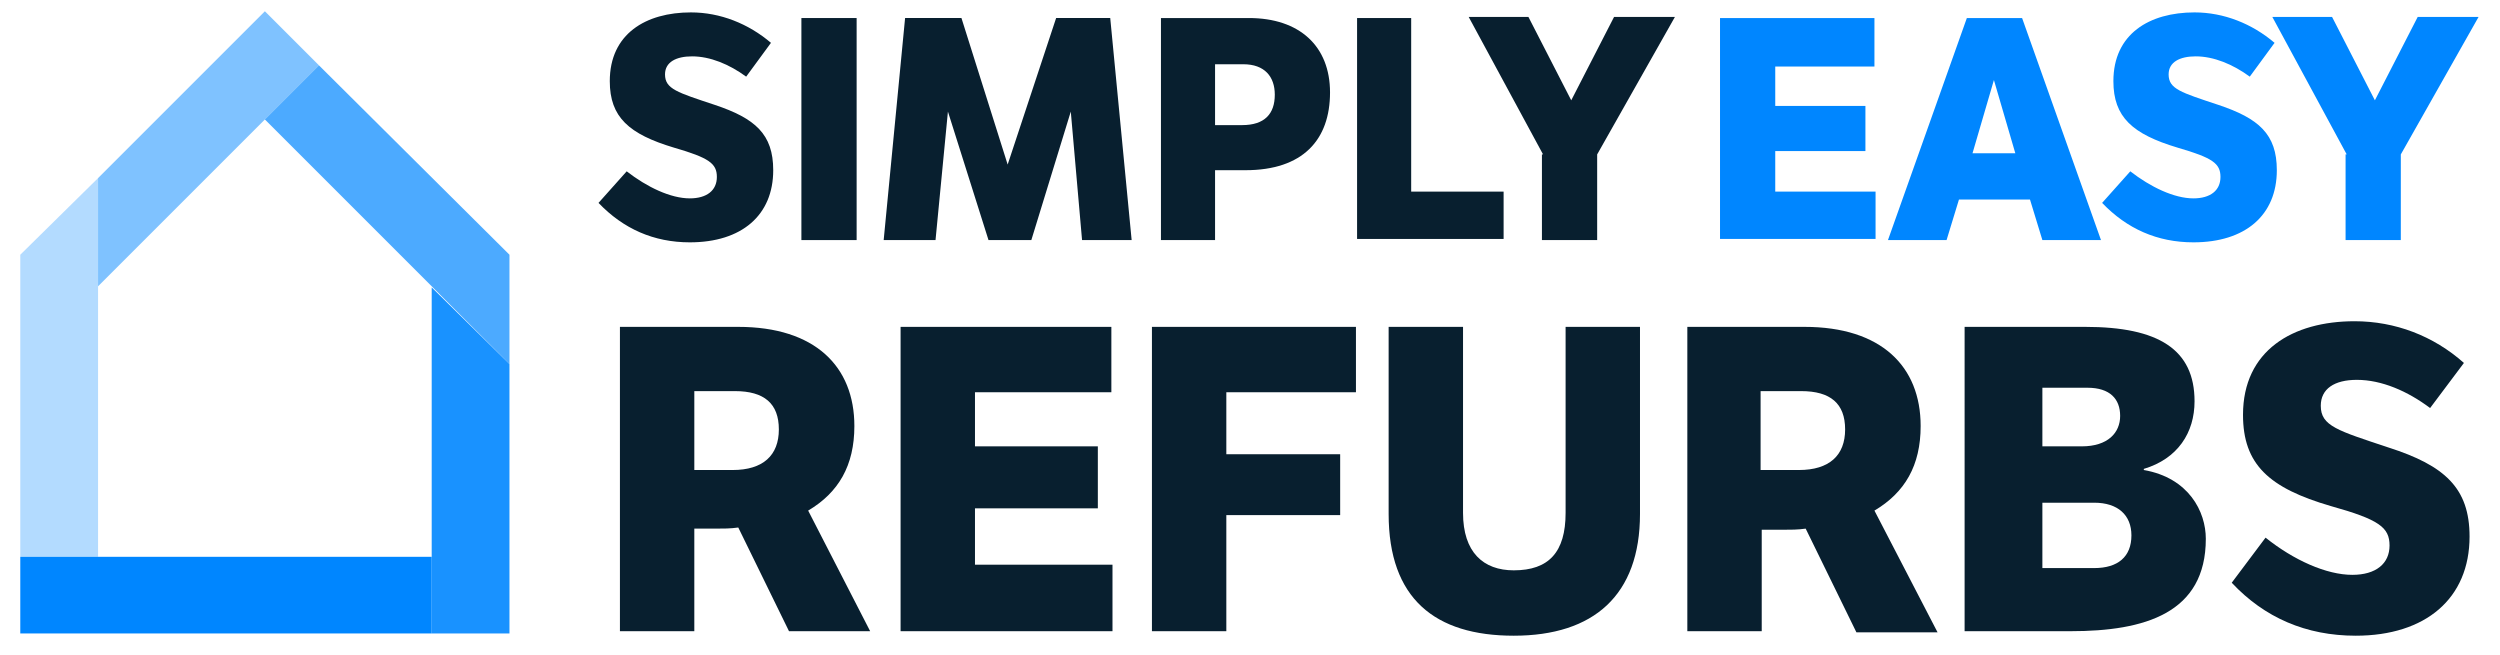
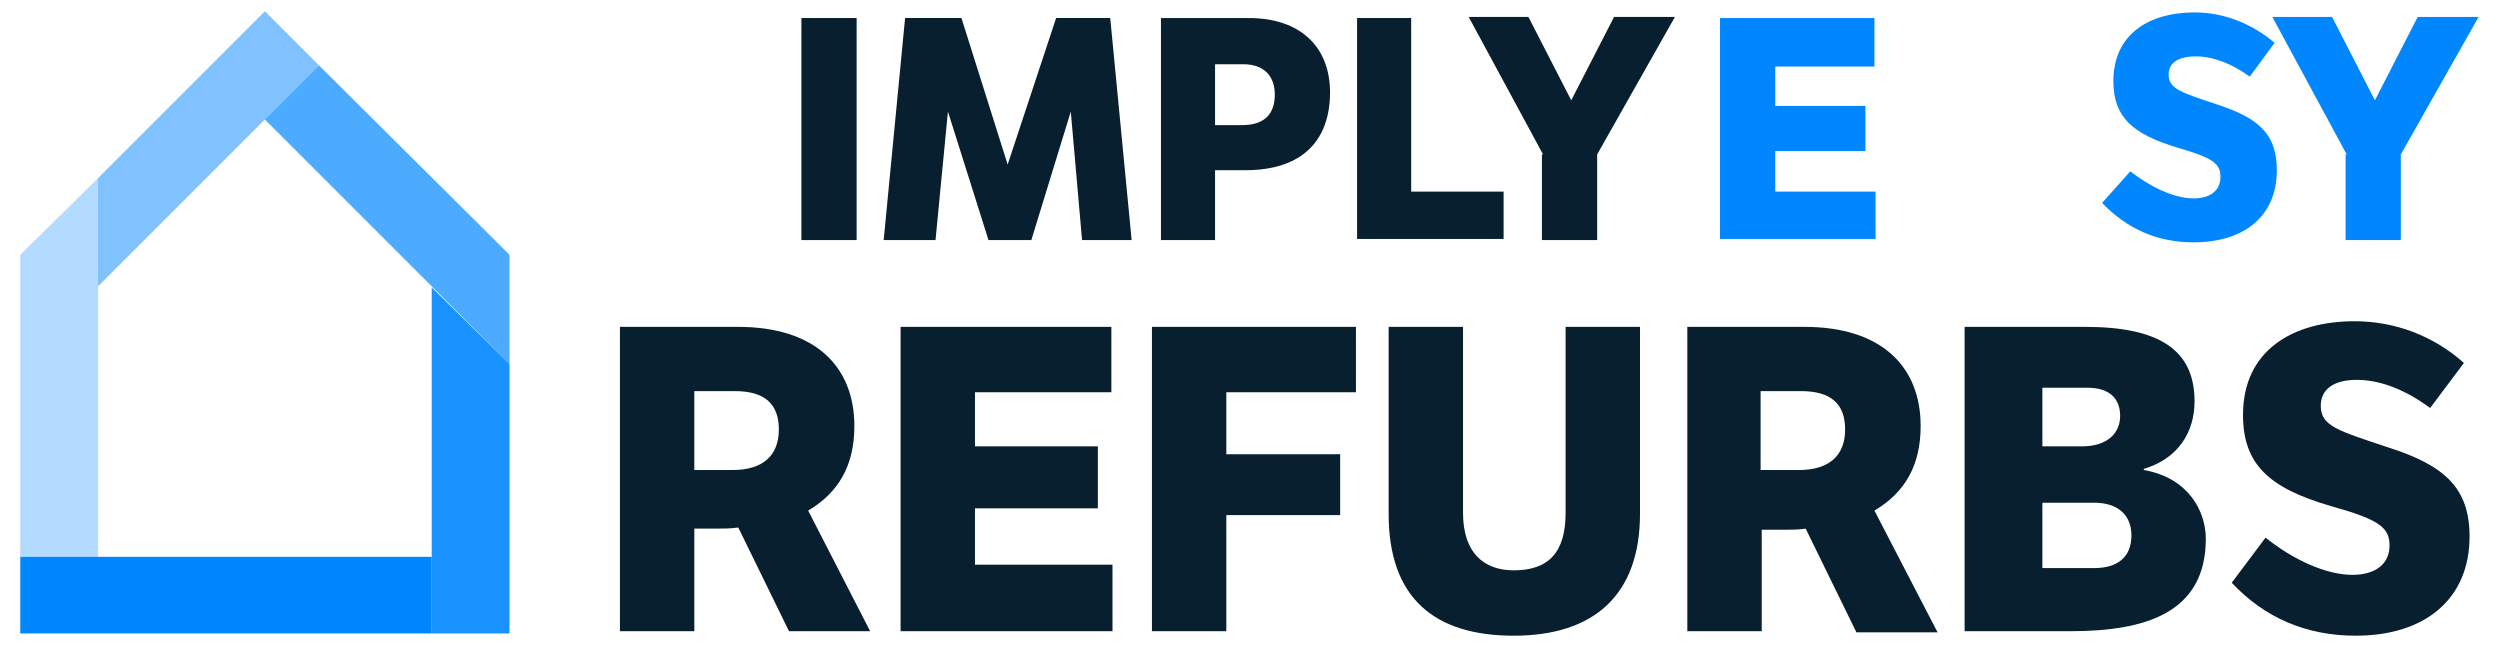
<svg xmlns="http://www.w3.org/2000/svg" version="1.1" id="Layer_1" x="0px" y="0px" viewBox="0 0 221.8 58.1" style="enable-background:new 0 0 221.8 58.1;" xml:space="preserve">
  <style type="text/css">
	.st0{fill:#0086FF;}
	.st1{fill:#081F2F;}
	.st2{fill:url(#SVGID_1_);}
	.st3{opacity:0.9;fill:url(#SVGID_2_);}
	.st4{opacity:0.5;fill:url(#SVGID_3_);}
	.st5{opacity:0.3;fill:url(#SVGID_4_);}
	.st6{opacity:0.7;fill:url(#SVGID_5_);}
	.st7{opacity:0.9;fill:#081F2F;}
	.st8{opacity:0.5;fill:#081F2F;}
	.st9{opacity:0.3;fill:#081F2F;}
	.st10{opacity:0.7;fill:#081F2F;}
	.st11{opacity:0.9;fill:#0086FF;}
	.st12{opacity:0.5;fill:#0086FF;}
	.st13{opacity:0.3;fill:#0086FF;}
	.st14{opacity:0.7;fill:#0086FF;}
</style>
  <g>
    <rect x="1.8" y="49.4" class="st0" width="36.5" height="6.8" />
    <g>
      <polygon class="st11" points="38.3,25.5 38.3,56.2 45.2,56.2 45.2,32.3   " />
      <polygon class="st12" points="28.3,5.8 23.5,1 8.7,15.8 8.7,25.4   " />
      <polygon class="st13" points="8.7,49.4 8.7,15.8 1.8,22.6 1.8,49.4   " />
      <polygon class="st14" points="23.5,10.6 45.2,32.3 45.2,22.6 28.3,5.8   " />
    </g>
  </g>
  <g>
    <g>
      <path class="st1" d="M65.5,29c6.8,0,10.3,3.5,10.3,8.8c0,3.5-1.4,5.9-4.1,7.5L77.2,56H70l-4.5-9.2c-0.7,0.1-1.3,0.1-2.1,0.1h-1.8    V56h-6.6V29H65.5z M61.6,34.7v7h3.4c2.7,0,4.1-1.3,4.1-3.6s-1.3-3.4-3.9-3.4H61.6z" />
      <path class="st1" d="M79.9,29h18.7v5.8H86.5v4.8h10.9v5.5H86.5v5h12.2V56H79.9V29z" />
      <path class="st1" d="M102.2,29h18.1v5.8h-11.5v5.5h10.1v5.4h-10.1V56h-6.6V29z" />
      <path class="st1" d="M129.8,29v16.5c0,3.5,1.8,5.1,4.5,5.1c3.1,0,4.6-1.6,4.6-5.1V29h6.6v16.6c0,7.2-4.1,10.8-11.2,10.8    c-7,0-11.1-3.3-11.1-10.8V29H129.8z" />
      <path class="st1" d="M160.1,29c6.8,0,10.3,3.5,10.3,8.8c0,3.5-1.4,5.9-4.1,7.5l5.6,10.8h-7.2l-4.5-9.2c-0.7,0.1-1.3,0.1-2.1,0.1    h-1.8V56h-6.6V29H160.1z M156.2,34.7v7h3.4c2.7,0,4.1-1.3,4.1-3.6s-1.3-3.4-3.9-3.4H156.2z" />
      <path class="st1" d="M174.5,29h10.5c6.5,0,9.7,2,9.7,6.6c0,2.8-1.5,5.1-4.5,6v0.1c4,0.7,5.5,3.7,5.5,6.1c0,6.6-5.4,8.2-12,8.2    h-9.4V29z M181.2,34.4v5.2h3.5c2.3,0,3.4-1.2,3.4-2.7c0-1.5-0.9-2.5-2.9-2.5H181.2z M181.2,50.4h4.6c2.1,0,3.3-1,3.3-2.9    c0-1.8-1.2-2.9-3.3-2.9h-4.6V50.4z" />
      <path class="st1" d="M201,47.7c2.5,2,5.4,3.3,7.7,3.3c2.1,0,3.3-1,3.3-2.6c0-1.6-0.9-2.3-5.2-3.5c-5.5-1.6-7.8-3.7-7.8-8.1    c0-5.7,4.4-8.3,9.9-8.3c3.6,0,7,1.3,9.7,3.7l-3,4c-2-1.5-4.3-2.5-6.5-2.5c-2,0-3.2,0.8-3.2,2.3c0,1.8,1.5,2.2,6,3.7    c5,1.6,7.2,3.6,7.2,7.9c0,5.5-3.9,8.8-10.1,8.8c-4.4,0-8.1-1.6-11-4.7L201,47.7z" />
    </g>
  </g>
  <g>
    <g>
-       <path class="st1" d="M55.6,15.2c1.8,1.4,3.9,2.4,5.6,2.4c1.5,0,2.4-0.7,2.4-1.9c0-1.2-0.7-1.7-3.8-2.6c-4-1.2-5.7-2.7-5.7-5.9    c0-4.2,3.2-6.1,7.2-6.1c2.6,0,5.1,1,7.1,2.7l-2.2,3c-1.5-1.1-3.2-1.8-4.8-1.8c-1.4,0-2.4,0.5-2.4,1.6c0,1.3,1.1,1.6,4.4,2.7    c3.6,1.2,5.2,2.6,5.2,5.8c0,4-2.8,6.4-7.4,6.4c-3.2,0-5.9-1.2-8.1-3.5L55.6,15.2z" />
      <path class="st1" d="M71.2,1.6H76v19.7h-4.9V1.6z" />
      <path class="st1" d="M96,21.3L95,9.9l-3.5,11.4h-3.8L84.1,9.9l-1.1,11.4h-4.6l1.9-19.7h5l4.1,13l4.3-13h4.8l1.9,19.7H96z" />
      <path class="st1" d="M103,1.6h7.8c4.5,0,7.2,2.5,7.2,6.6c0,4.2-2.4,6.9-7.5,6.9h-2.7v6.2H103V1.6z M107.8,5.7v5.4h2.4    c2,0,2.9-1,2.9-2.7c0-1.6-0.9-2.7-2.8-2.7H107.8z" />
      <path class="st1" d="M125.2,1.6V17h8.2v4.2h-13V1.6H125.2z" />
      <path class="st1" d="M136.9,13.7l-6.6-12.2h5.3l3.8,7.4l3.8-7.4h5.4l-6.9,12.2v7.6h-4.9V13.7z" />
    </g>
  </g>
  <g>
    <g>
      <path class="st0" d="M152.6,1.6h13.7v4.3h-8.8v3.5h8v4h-8V17h8.9v4.2h-13.8V1.6z" />
-       <path class="st0" d="M179.4,1.6l7,19.7h-5.2l-1.1-3.6h-6.3l-1.1,3.6h-5.2l7-19.7H179.4z M178.8,13.6l-1.9-6.5l-1.9,6.5H178.8z" />
      <path class="st0" d="M189,15.2c1.8,1.4,3.9,2.4,5.6,2.4c1.5,0,2.4-0.7,2.4-1.9c0-1.2-0.7-1.7-3.8-2.6c-4-1.2-5.7-2.7-5.7-5.9    c0-4.2,3.2-6.1,7.2-6.1c2.6,0,5.1,1,7.1,2.7l-2.2,3c-1.5-1.1-3.2-1.8-4.8-1.8c-1.4,0-2.4,0.5-2.4,1.6c0,1.3,1.1,1.6,4.4,2.7    c3.6,1.2,5.2,2.6,5.2,5.8c0,4-2.8,6.4-7.4,6.4c-3.2,0-5.9-1.2-8.1-3.5L189,15.2z" />
      <path class="st0" d="M208.2,13.7l-6.6-12.2h5.3l3.8,7.4l3.8-7.4h5.4l-6.9,12.2v7.6h-4.9V13.7z" />
    </g>
  </g>
</svg>